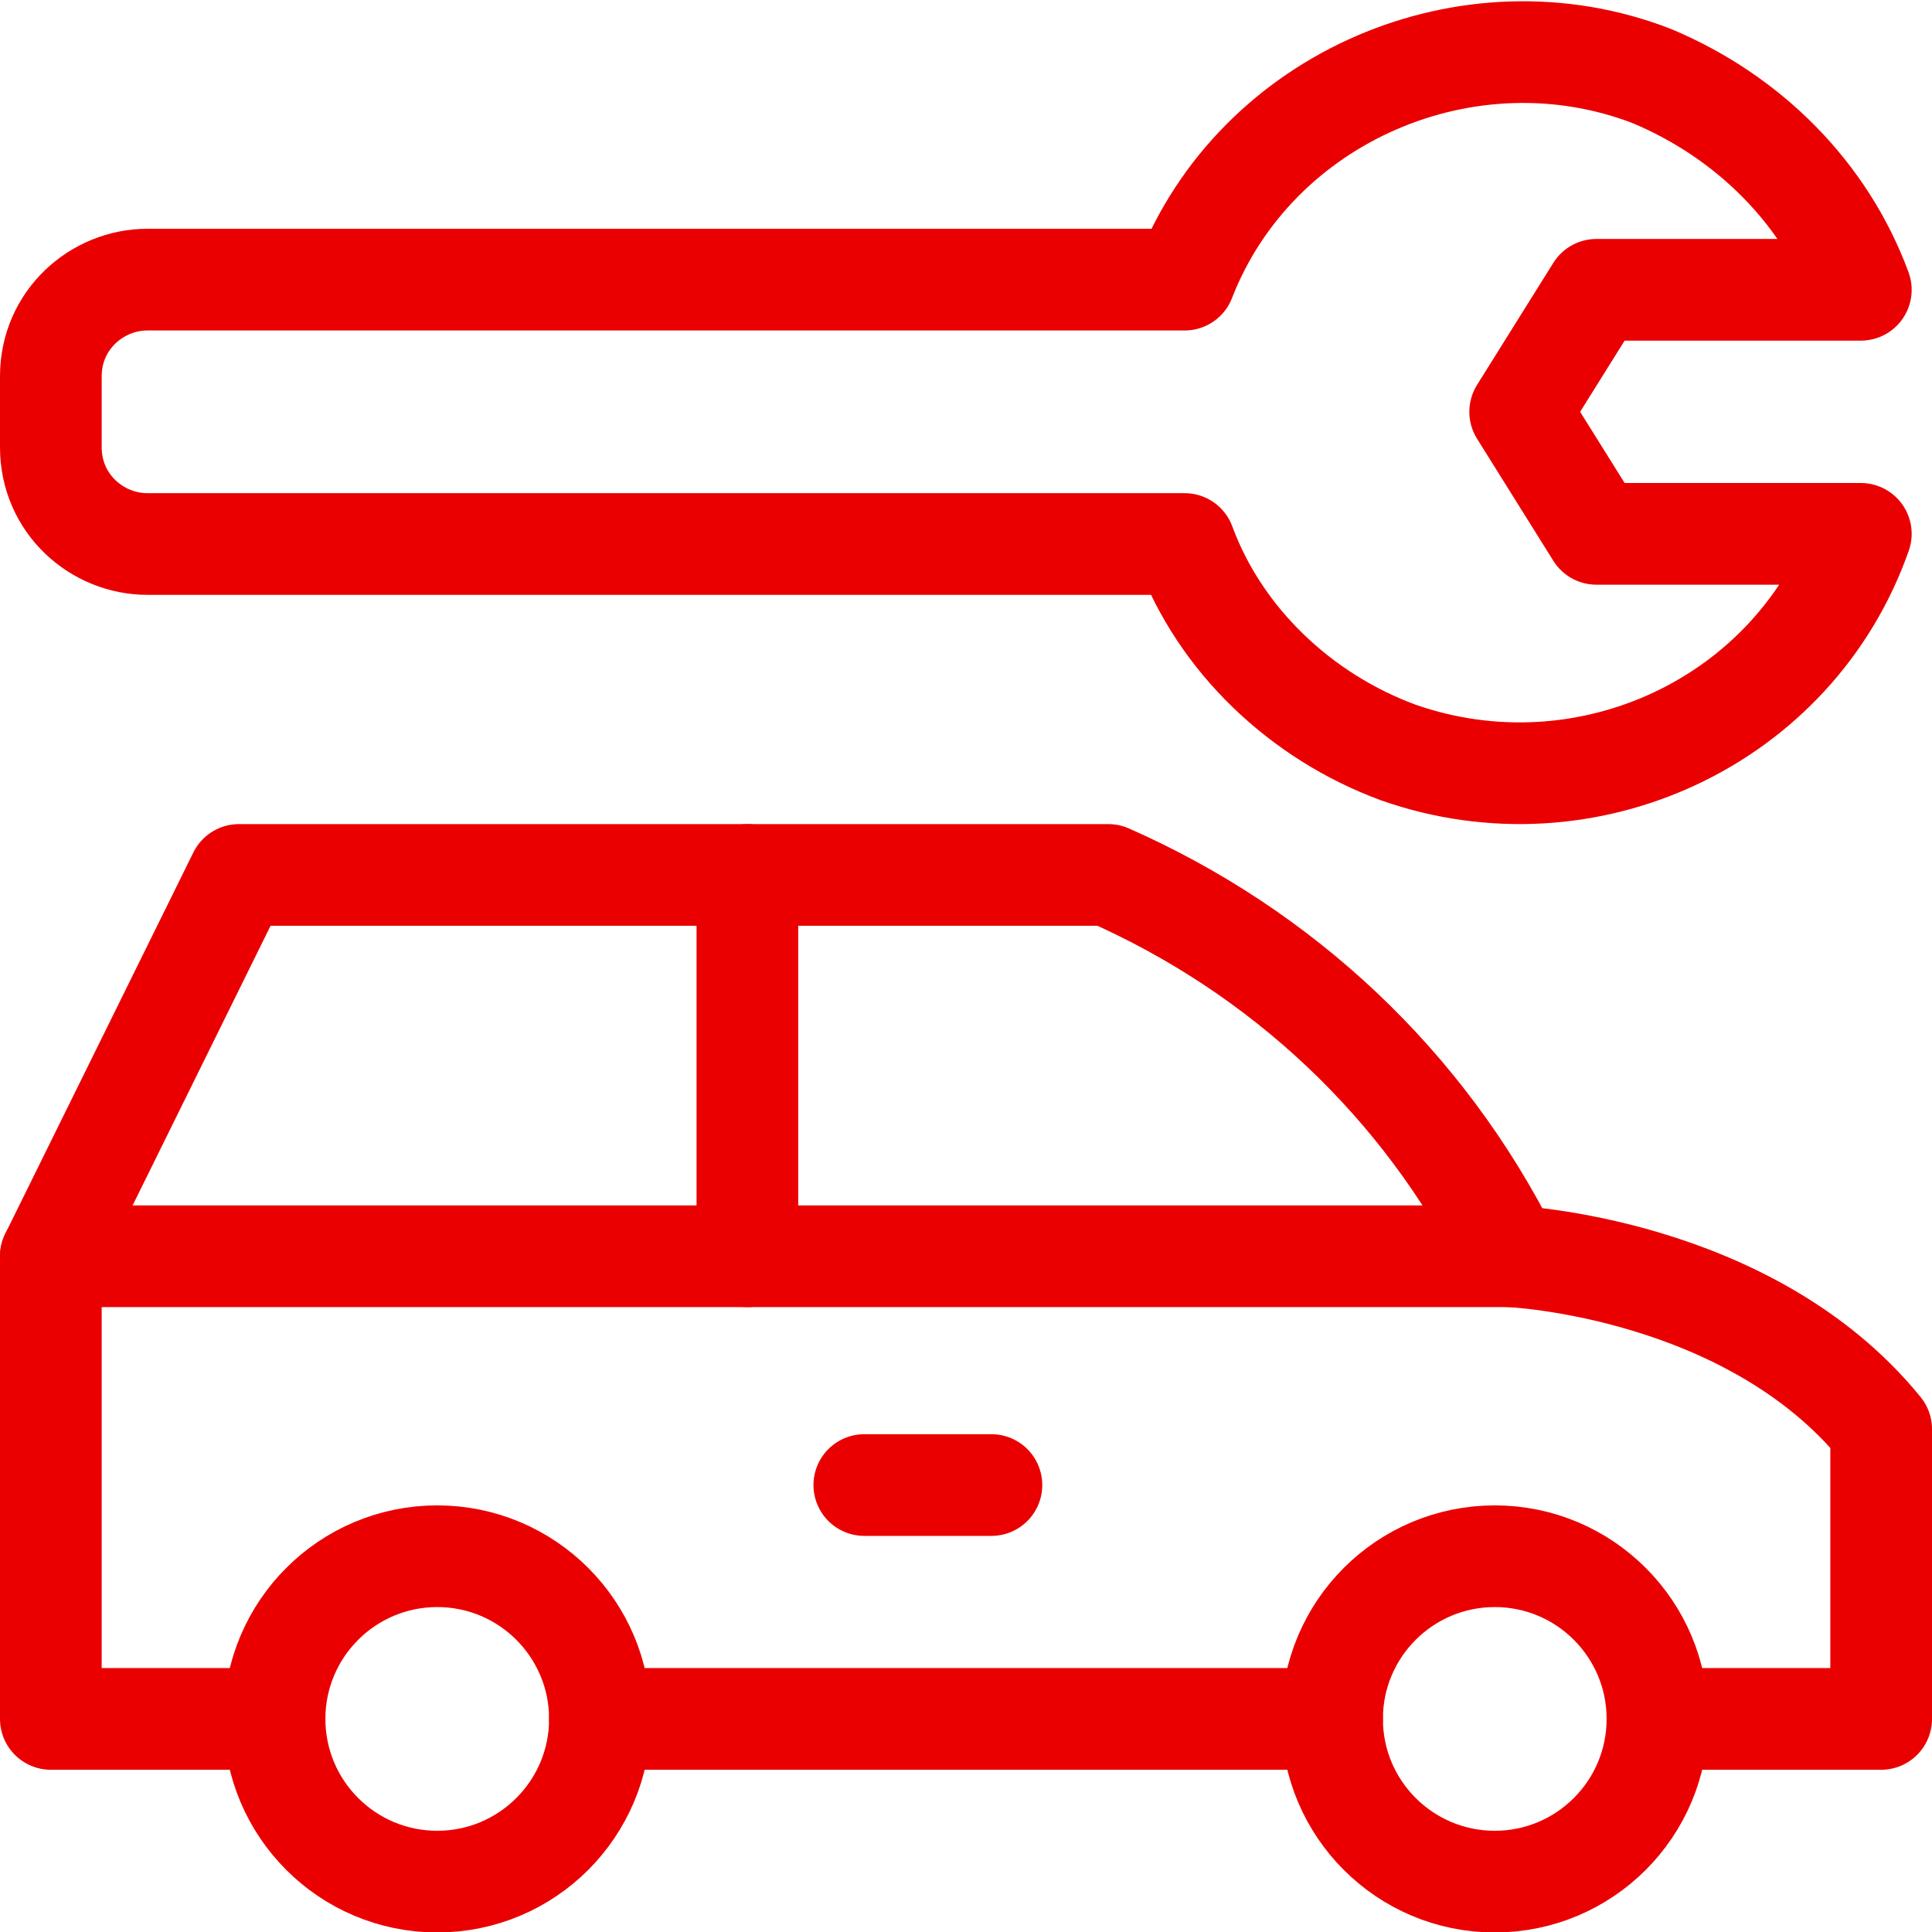
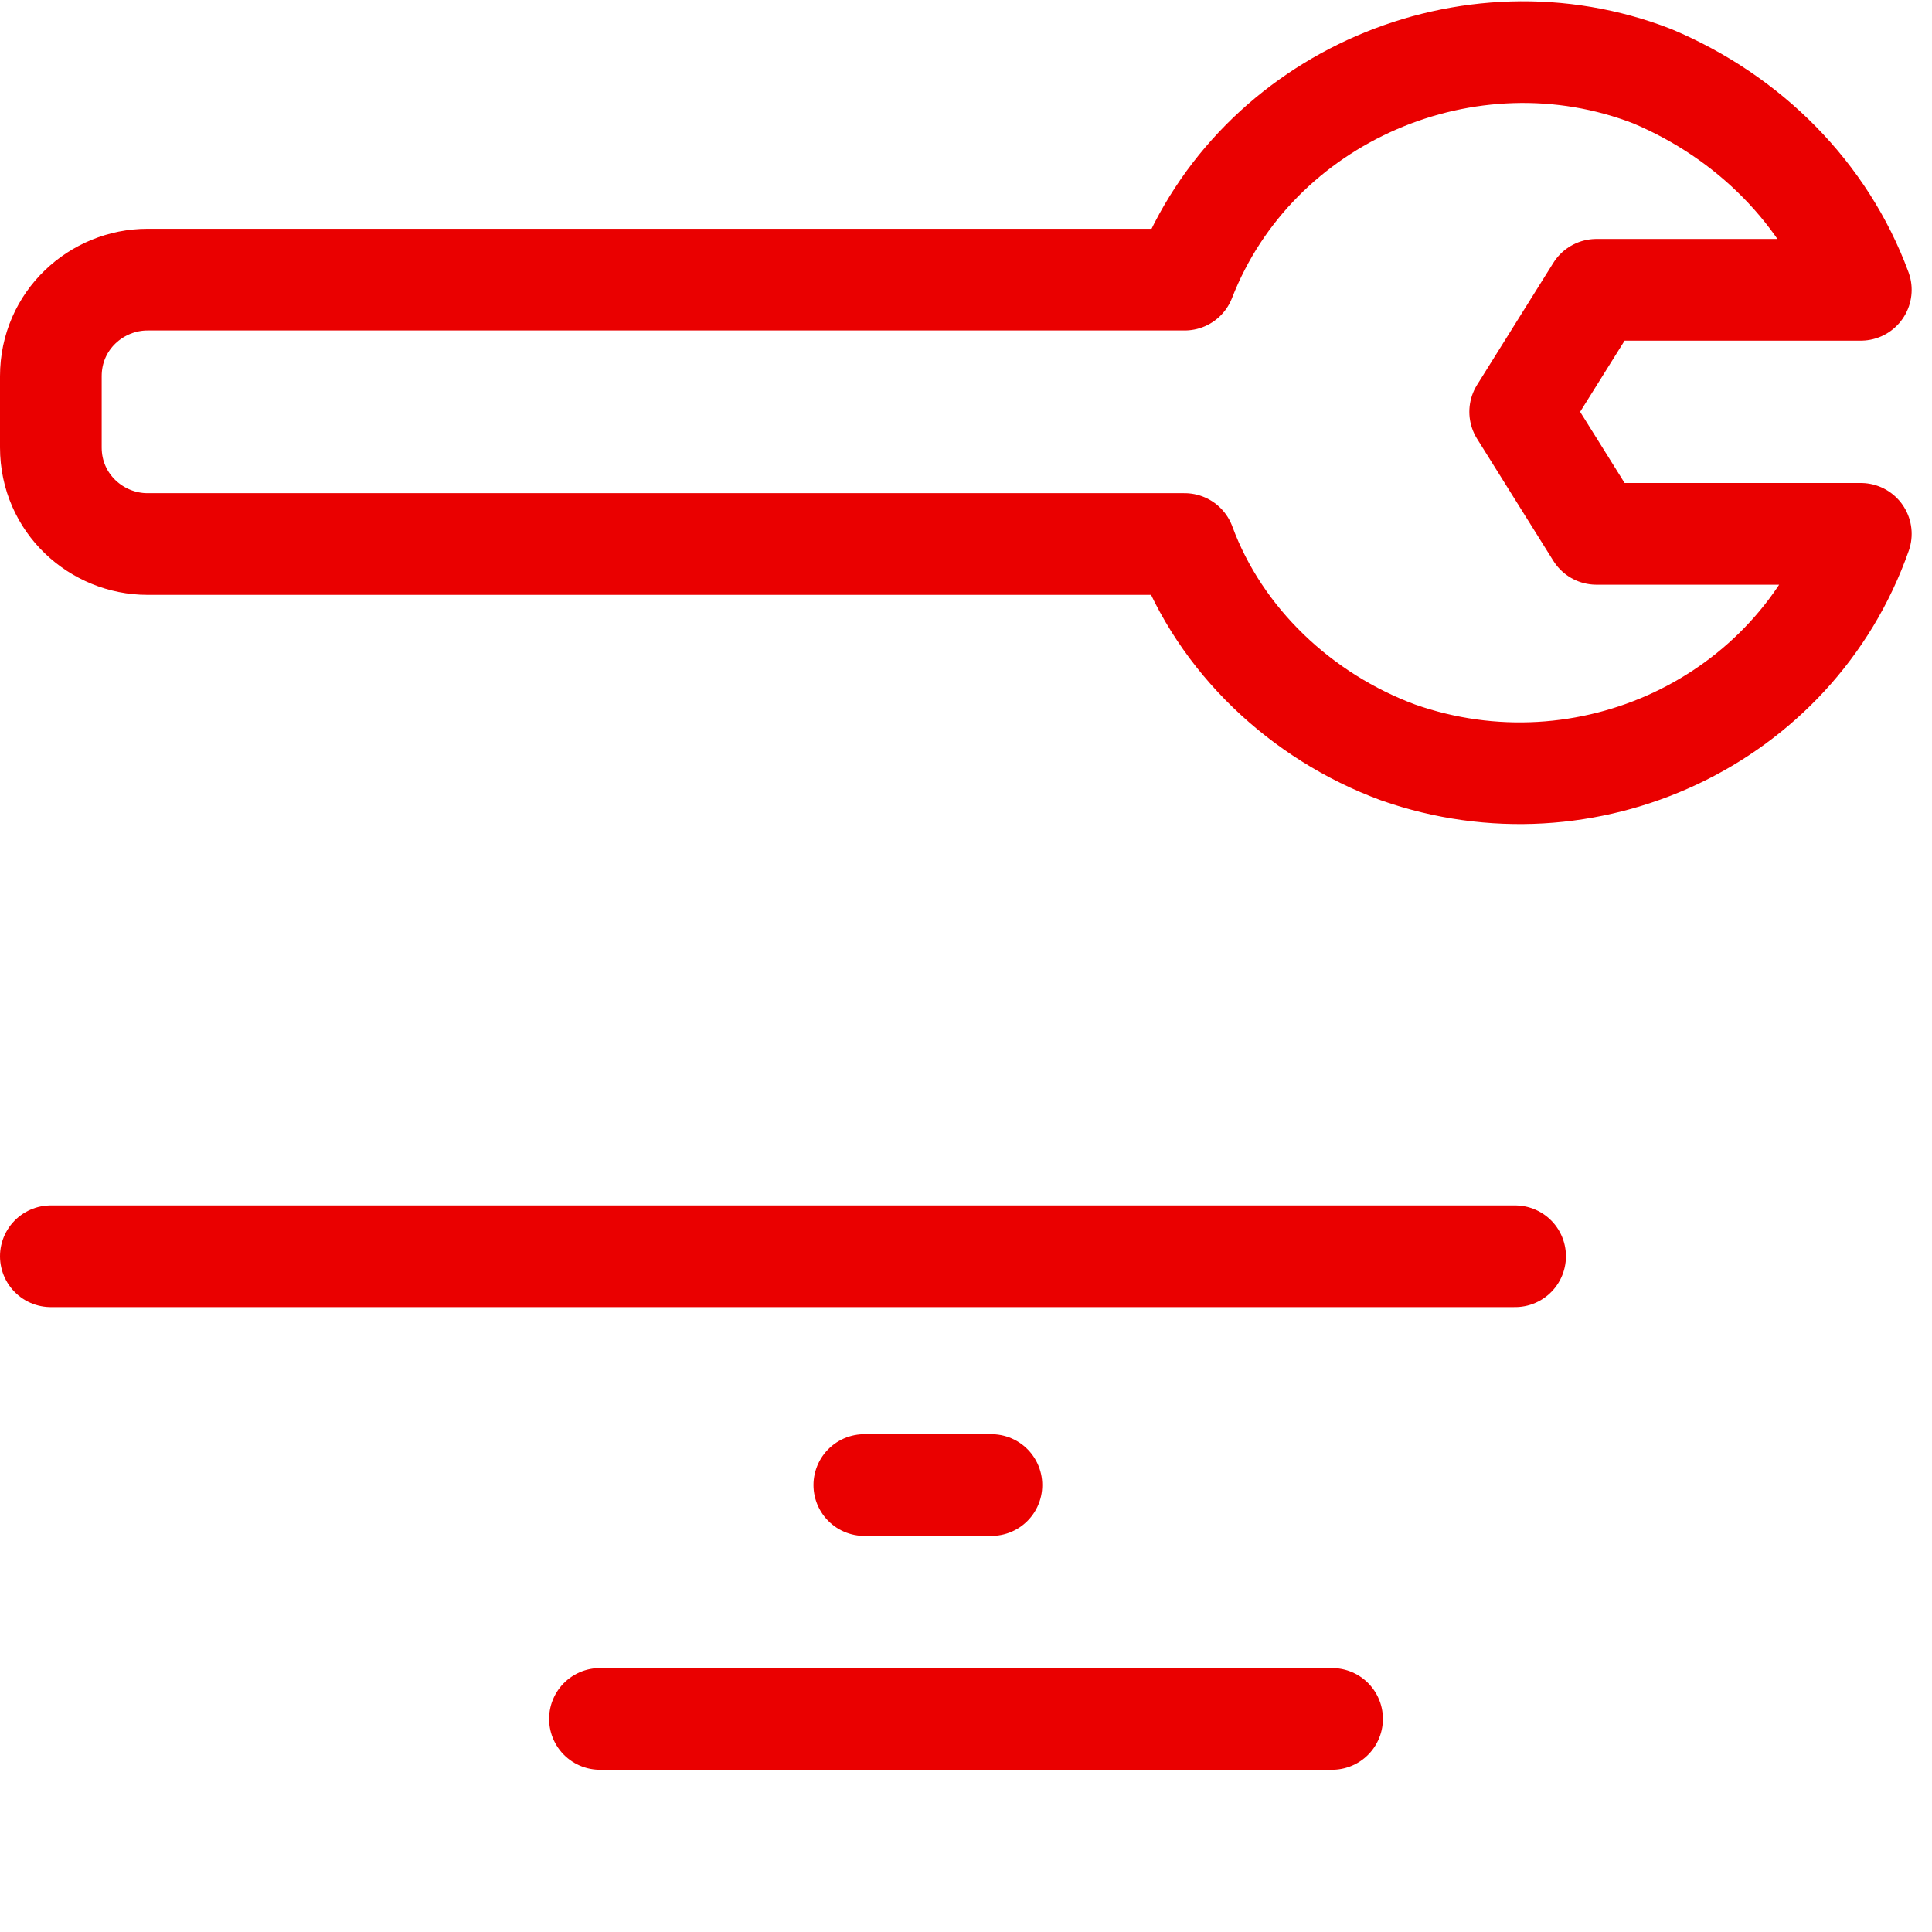
<svg xmlns="http://www.w3.org/2000/svg" version="1.1" id="Vrstva_1" x="0px" y="0px" viewBox="0 0 38 38" style="enable-background:new 0 0 38 38;" xml:space="preserve">
  <style type="text/css">
	.st0{fill:none;stroke:#EA0000;stroke-width:2;stroke-linecap:round;stroke-linejoin:round;stroke-miterlimit:10;}
</style>
  <g id="car-repair" transform="translate(1 1)">
    <path id="Path_1645" class="st0" d="M30.4,9.5h5.2c-1.3,3.7-5.4,5.6-9.1,4.3c-1.9-0.7-3.5-2.2-4.2-4.1H1.9C0.9,9.7,0,8.9,0,7.8l0,0   V6.4c0-1.1,0.9-1.9,1.9-1.9l0,0h20.4c1.4-3.6,5.6-5.4,9.2-4c1.9,0.8,3.4,2.3,4.1,4.2h-5.2l-1.5,2.4L30.4,9.5z" />
    <g id="Group_3256" transform="translate(0 16.209)">
      <line id="Line_126" class="st0" x1="25.2" y1="16.6" x2="10.8" y2="16.6" />
-       <path id="Path_1646" class="st0" d="M4.4,16.6H0l0-9.1L3.7,0h17.1c3.4,1.5,6.2,4.1,7.9,7.5c0,0,4.7,0.2,7.3,3.4v5.7h-4.4" />
-       <circle id="Ellipse_185" class="st0" cx="7.6" cy="16.6" r="3.2" />
-       <circle id="Ellipse_186" class="st0" cx="28.4" cy="16.6" r="3.2" />
      <line id="Line_127" class="st0" x1="28.8" y1="7.5" x2="0" y2="7.5" />
-       <line id="Line_128" class="st0" x1="13.7" y1="0" x2="13.7" y2="7.5" />
      <line id="Line_129" class="st0" x1="16" y1="12" x2="18.5" y2="12" />
    </g>
  </g>
</svg>